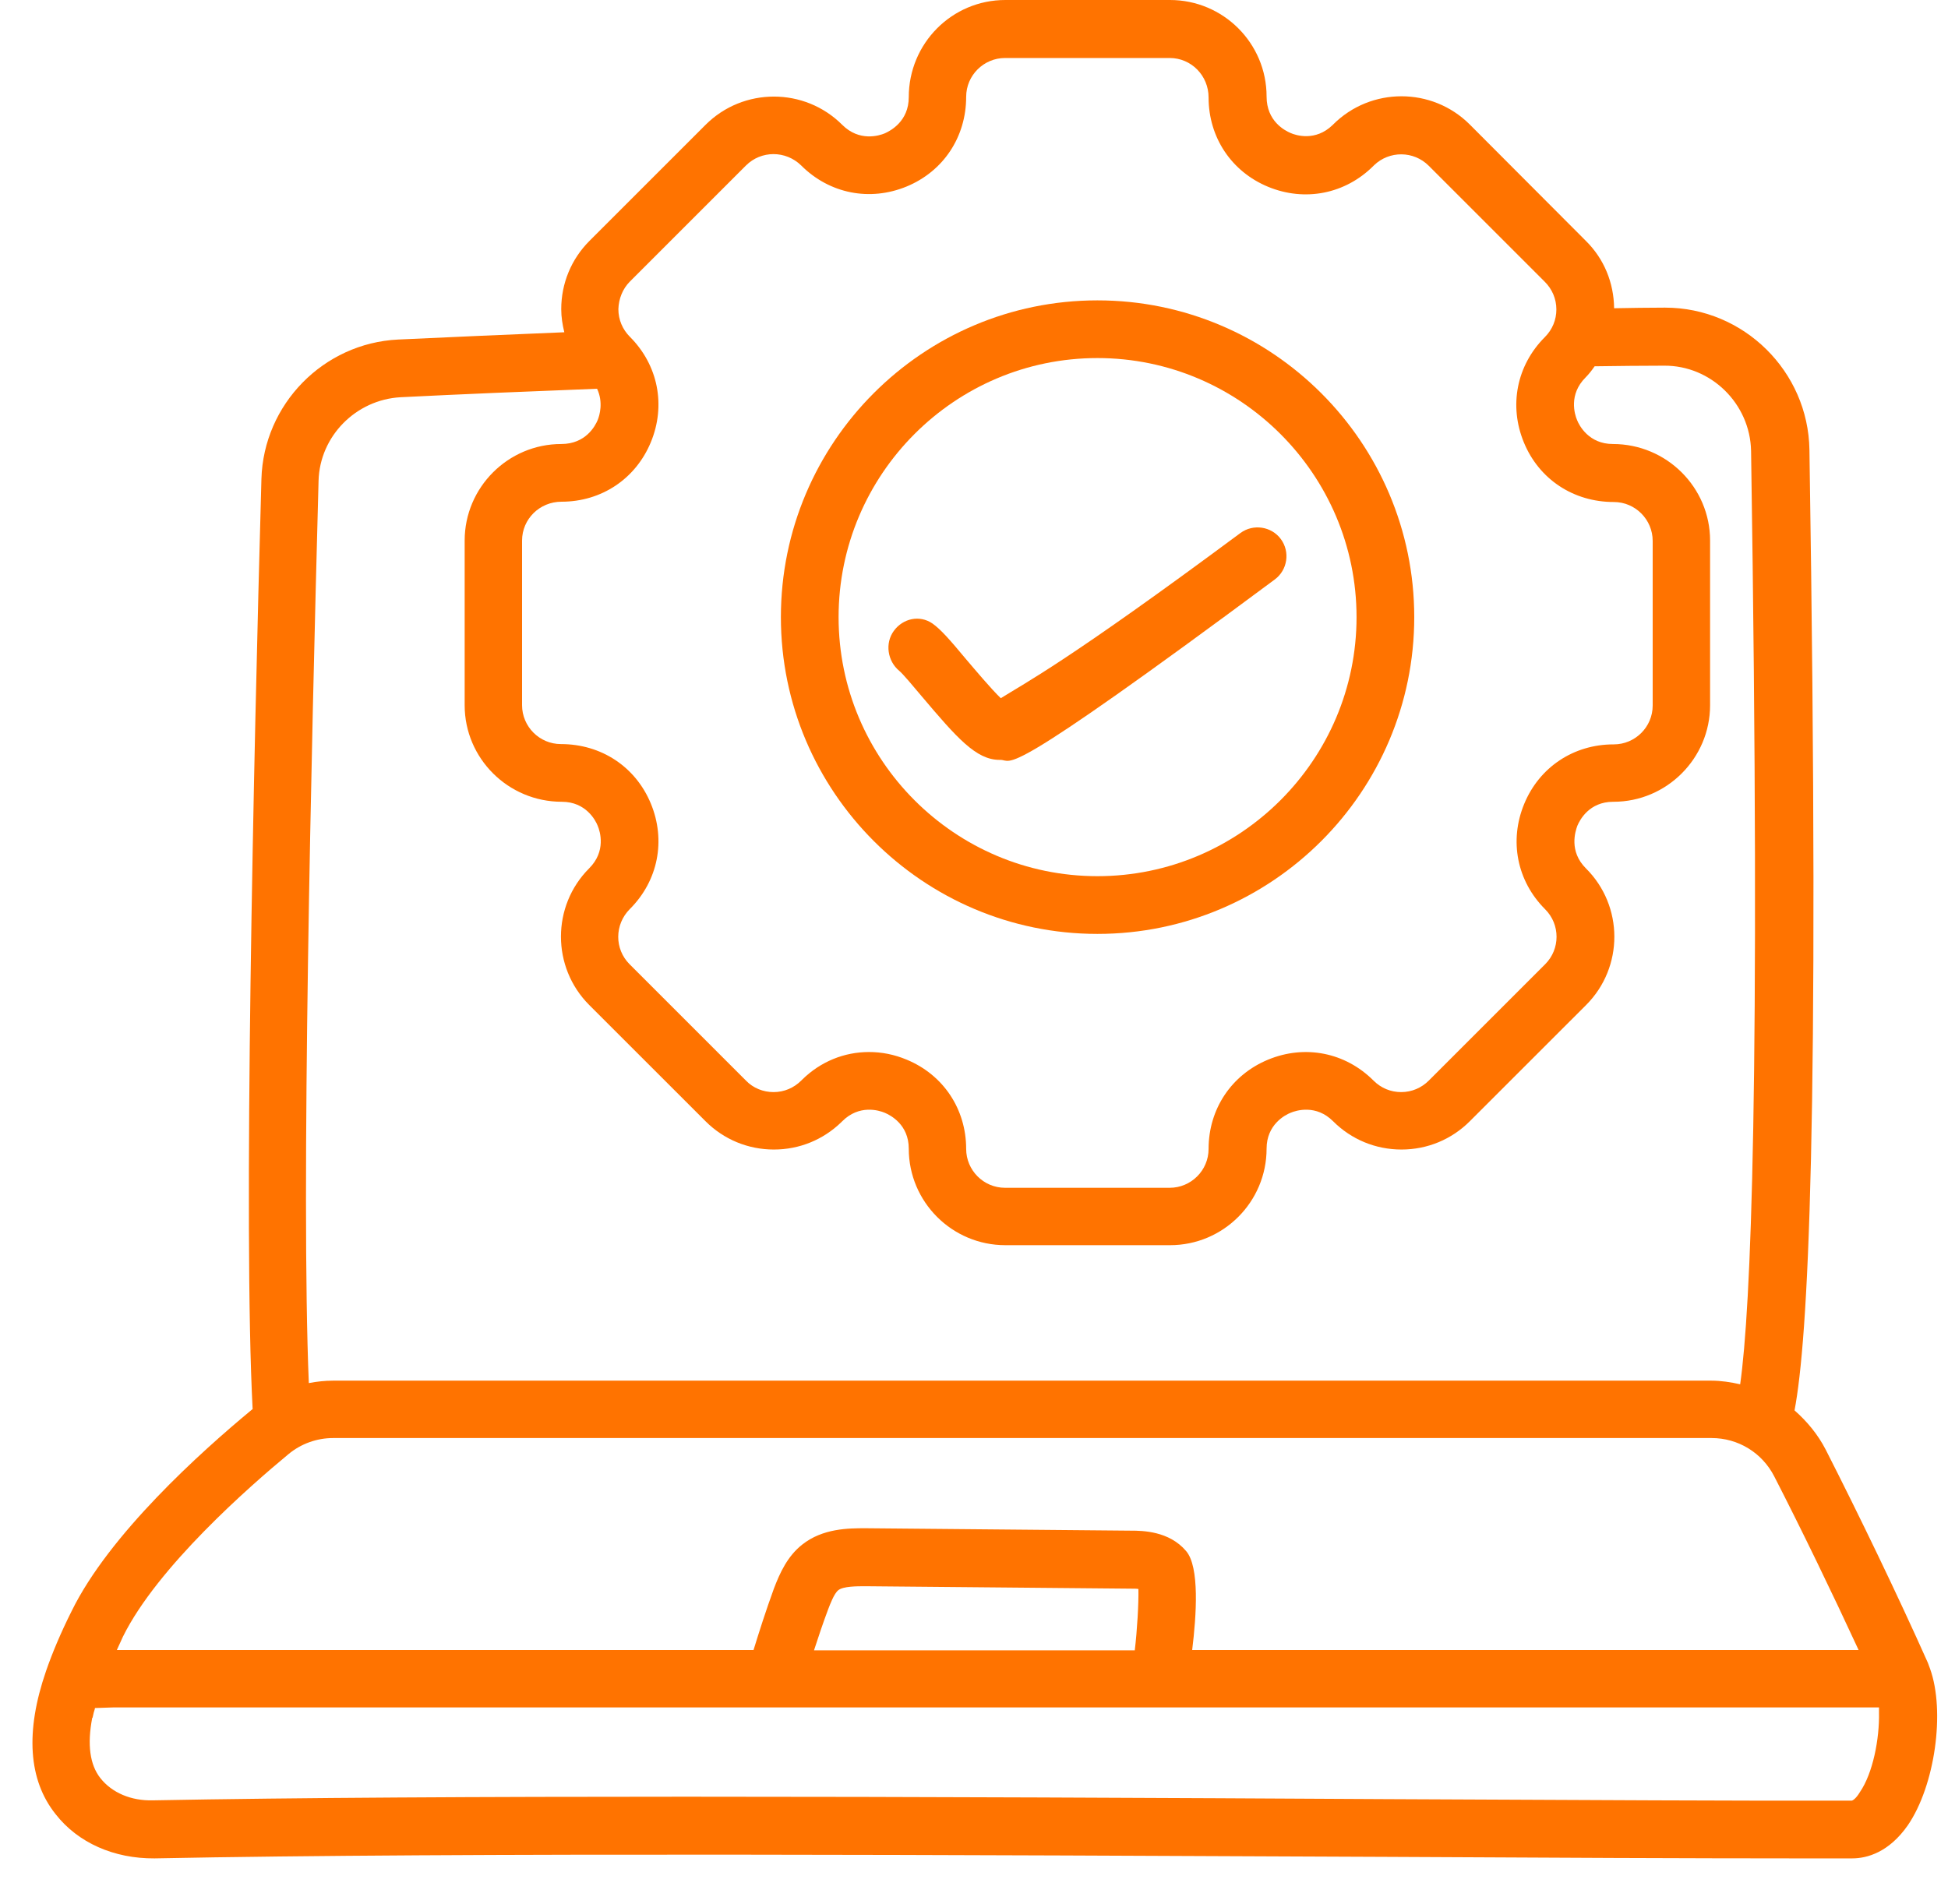
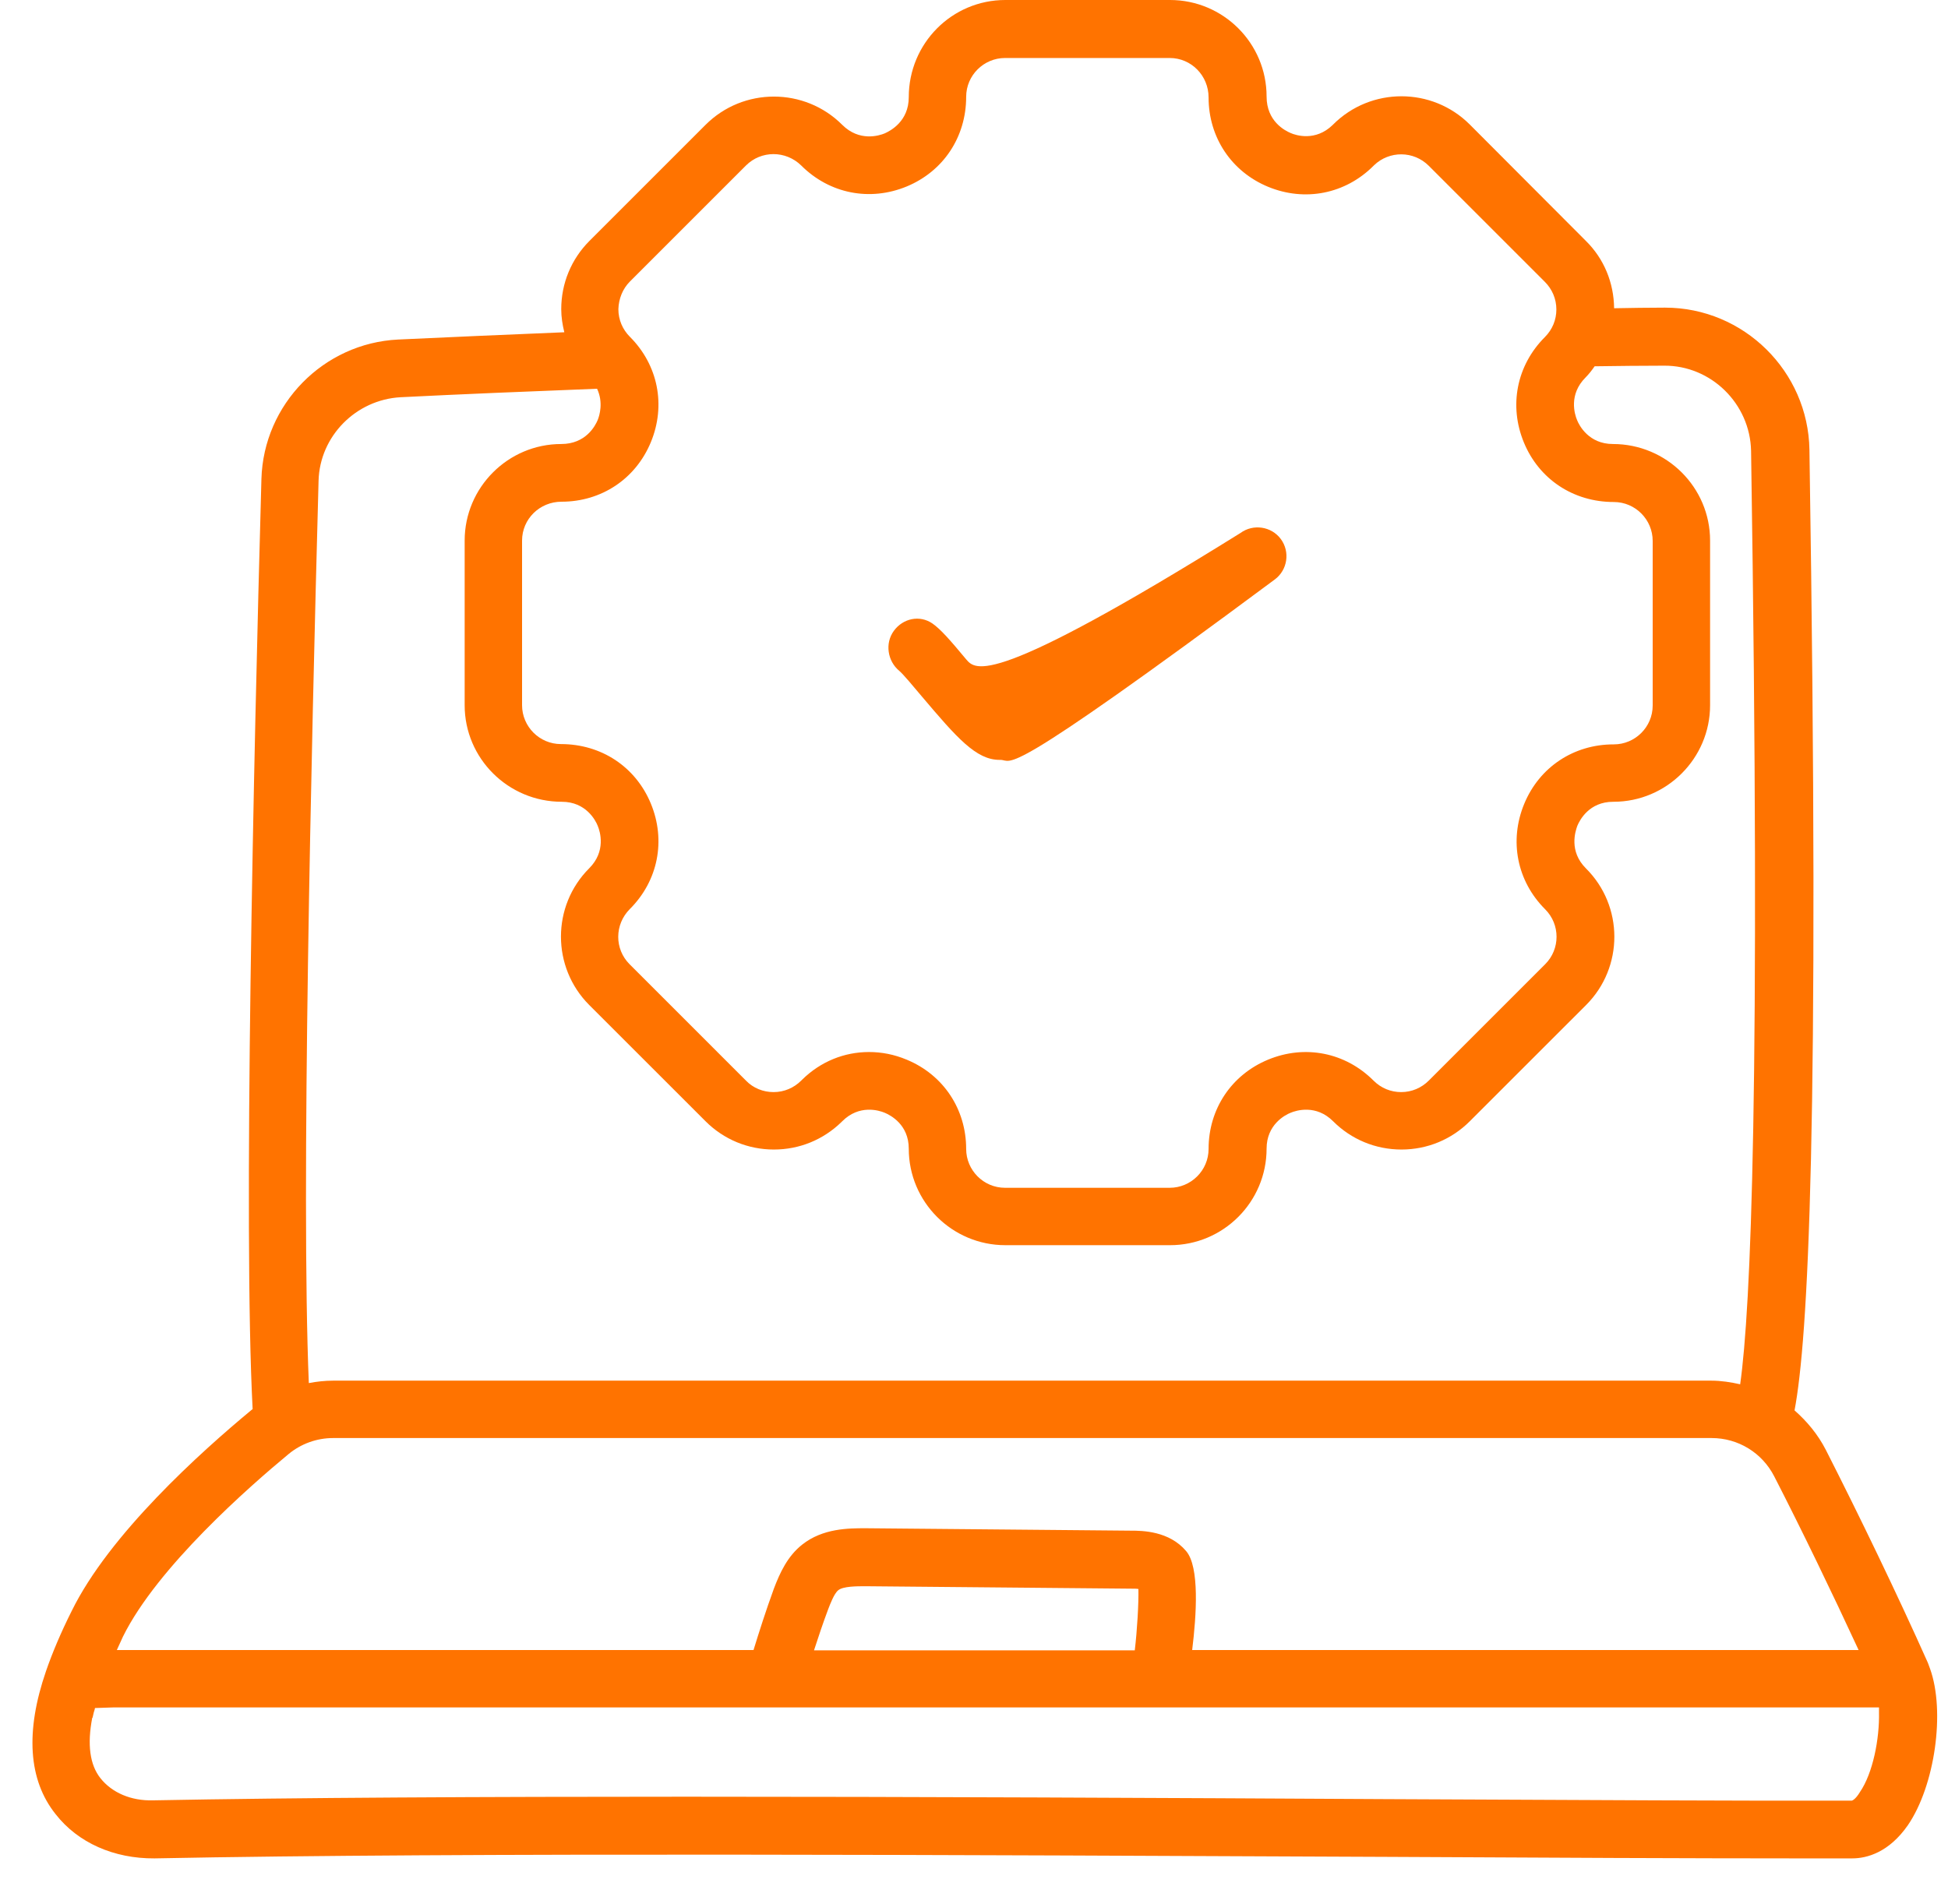
<svg xmlns="http://www.w3.org/2000/svg" width="45" height="44" viewBox="0 0 45 44" fill="none">
  <g clip-path="url(#clip0_7722_714)">
    <path d="M44.584 38.552C44.563 38.496 44.549 38.454 44.535 38.419C43.834 36.847 42.949 35.015 42.178 33.5C41.995 33.142 41.742 32.84 41.455 32.587C41.764 30.953 42.044 26.125 41.799 10.392C41.771 8.582 40.283 7.108 38.465 7.108H38.452C38.073 7.108 37.68 7.115 37.287 7.122C37.28 6.533 37.055 5.979 36.634 5.565L33.953 2.877C33.083 2.007 31.666 2.007 30.796 2.877C30.789 2.884 30.789 2.884 30.782 2.891C30.389 3.27 29.94 3.13 29.813 3.073C29.68 3.017 29.259 2.8 29.259 2.231C29.259 0.996 28.256 0 27.028 0H23.224C21.989 0 20.993 1.003 20.993 2.245C20.993 2.807 20.565 3.024 20.439 3.081C20.305 3.137 19.849 3.277 19.456 2.884C18.586 2.014 17.169 2.014 16.299 2.884L13.618 5.565C13.197 5.986 12.965 6.547 12.965 7.143C12.965 7.326 12.993 7.501 13.036 7.677C11.674 7.733 10.383 7.789 9.197 7.845C7.471 7.929 6.089 9.34 6.039 11.066C5.857 17.592 5.618 28.398 5.836 32.559C5.829 32.566 5.822 32.566 5.815 32.573C4.636 33.549 2.524 35.45 1.654 37.226C1.408 37.717 1.212 38.18 1.064 38.608C0.58 40.011 0.657 41.127 1.282 41.913C1.801 42.58 2.636 42.945 3.569 42.938C10.664 42.797 22.516 42.861 32.045 42.903C35.806 42.924 39.146 42.938 41.49 42.938H42.788C43.132 42.938 43.637 42.797 44.072 42.173C44.697 41.261 44.942 39.541 44.584 38.552ZM14.551 6.505L17.232 3.824C17.583 3.473 18.151 3.473 18.509 3.824C19.162 4.477 20.095 4.659 20.944 4.309C21.793 3.958 22.319 3.165 22.319 2.238C22.319 1.74 22.726 1.34 23.217 1.34H27.021C27.519 1.34 27.919 1.747 27.919 2.252C27.919 3.172 28.445 3.965 29.294 4.316C30.143 4.666 31.076 4.484 31.729 3.831C31.736 3.824 31.736 3.824 31.743 3.817C32.094 3.48 32.655 3.48 33.006 3.831L35.687 6.512C35.855 6.68 35.953 6.905 35.953 7.15C35.953 7.389 35.862 7.614 35.687 7.789C35.034 8.442 34.852 9.375 35.203 10.224C35.553 11.073 36.346 11.599 37.28 11.599C37.778 11.599 38.178 12.006 38.178 12.498V16.301C38.178 16.799 37.771 17.199 37.28 17.199H37.273C36.353 17.199 35.56 17.725 35.21 18.574C34.859 19.423 35.041 20.357 35.694 21.009C36.045 21.36 36.045 21.928 35.694 22.279L33.006 24.967C32.838 25.135 32.613 25.233 32.368 25.233C32.129 25.233 31.904 25.142 31.729 24.967C31.076 24.314 30.143 24.132 29.294 24.483C28.445 24.834 27.919 25.627 27.919 26.546C27.919 27.044 27.512 27.444 27.021 27.444H23.217C22.719 27.444 22.319 27.037 22.319 26.546C22.319 25.627 21.793 24.834 20.944 24.483C20.656 24.363 20.368 24.307 20.074 24.307C19.505 24.307 18.958 24.525 18.53 24.946C18.523 24.953 18.516 24.96 18.509 24.967C18.34 25.135 18.116 25.233 17.87 25.233C17.632 25.233 17.4 25.142 17.232 24.967L14.544 22.279C14.193 21.928 14.193 21.36 14.551 21.002C15.204 20.35 15.386 19.416 15.035 18.567C14.684 17.718 13.892 17.192 12.958 17.192C12.46 17.192 12.06 16.785 12.06 16.294V12.49C12.06 11.992 12.467 11.592 12.972 11.592C13.892 11.592 14.684 11.066 15.035 10.217C15.386 9.368 15.204 8.435 14.551 7.782C14.383 7.614 14.285 7.389 14.285 7.143C14.292 6.905 14.383 6.673 14.551 6.505ZM7.359 11.108C7.387 10.077 8.222 9.235 9.253 9.178C10.643 9.108 12.172 9.045 13.793 8.982C13.941 9.298 13.85 9.599 13.807 9.705C13.751 9.838 13.534 10.259 12.965 10.259C11.737 10.259 10.734 11.262 10.734 12.49V16.294C10.734 17.522 11.737 18.525 12.979 18.525C13.534 18.525 13.758 18.953 13.807 19.079C13.864 19.213 14.004 19.669 13.611 20.062C12.741 20.932 12.741 22.349 13.611 23.22L16.299 25.907C16.72 26.328 17.281 26.56 17.877 26.56C18.467 26.56 19.014 26.335 19.435 25.928C19.442 25.921 19.449 25.914 19.456 25.907C19.849 25.514 20.305 25.654 20.439 25.711C20.572 25.767 20.993 25.984 20.993 26.539C20.993 27.774 21.996 28.77 23.224 28.77H27.028C28.263 28.77 29.259 27.767 29.259 26.539C29.259 25.984 29.687 25.76 29.813 25.711C29.947 25.654 30.403 25.514 30.796 25.907C31.217 26.328 31.778 26.56 32.375 26.56C32.971 26.56 33.532 26.328 33.953 25.907L36.641 23.22C37.511 22.349 37.511 20.932 36.634 20.062C36.241 19.669 36.389 19.213 36.438 19.079C36.494 18.946 36.711 18.525 37.266 18.525H37.273C38.501 18.525 39.504 17.522 39.504 16.294V12.49C39.504 11.262 38.501 10.259 37.259 10.259C36.704 10.259 36.48 9.831 36.431 9.705C36.374 9.571 36.234 9.115 36.627 8.722C36.704 8.645 36.774 8.554 36.837 8.463C37.385 8.456 37.925 8.449 38.444 8.449C39.525 8.442 40.43 9.326 40.451 10.42C40.676 25.086 40.444 30.251 40.199 31.984C39.981 31.935 39.757 31.9 39.532 31.9H7.696C7.506 31.9 7.317 31.921 7.134 31.956C6.952 27.577 7.19 17.367 7.359 11.108ZM6.664 33.598C6.952 33.359 7.317 33.226 7.696 33.226H39.539C40.15 33.226 40.704 33.563 40.985 34.11C41.623 35.352 42.325 36.805 42.935 38.124H27.54C27.638 37.324 27.715 36.201 27.399 35.836C27.007 35.373 26.389 35.366 26.129 35.366H26.122L19.997 35.31C19.604 35.31 19.007 35.31 18.53 35.689C18.193 35.956 18.018 36.335 17.877 36.706C17.688 37.226 17.541 37.689 17.407 38.124H2.699C2.748 38.019 2.791 37.92 2.84 37.815C3.633 36.208 5.773 34.335 6.664 33.598ZM18.804 38.131C18.902 37.829 19.007 37.514 19.133 37.177C19.175 37.071 19.267 36.819 19.365 36.742C19.477 36.65 19.793 36.65 19.997 36.65L26.122 36.706C26.2 36.706 26.256 36.706 26.298 36.714C26.305 37.05 26.27 37.661 26.214 38.131H18.804ZM42.774 41.604C40.458 41.611 36.557 41.59 32.038 41.569C26.943 41.541 21.189 41.513 15.849 41.513C11.19 41.513 6.846 41.534 3.534 41.597C3.029 41.611 2.587 41.422 2.32 41.085C2.075 40.776 2.012 40.306 2.131 39.689H2.138C2.145 39.661 2.152 39.626 2.159 39.597C2.166 39.555 2.187 39.513 2.194 39.464L2.622 39.45H43.406V39.478V39.562C43.42 40.173 43.265 40.973 42.964 41.408C42.872 41.562 42.795 41.604 42.774 41.604Z" fill="#FF7300" />
-     <path d="M25.351 21.578C29.386 21.578 32.67 18.294 32.67 14.259C32.67 10.224 29.386 6.94 25.351 6.94C21.316 6.94 18.039 10.224 18.039 14.259C18.039 18.294 21.323 21.578 25.351 21.578ZM25.351 8.273C28.649 8.273 31.337 10.961 31.337 14.259C31.337 17.557 28.649 20.244 25.351 20.244C22.053 20.244 19.372 17.557 19.372 14.259C19.372 10.961 22.053 8.273 25.351 8.273Z" fill="#FF7300" />
-     <path d="M23.091 17.557H23.105C23.421 17.55 23.014 18.167 29.448 13.389C29.743 13.171 29.806 12.75 29.588 12.455C29.371 12.161 28.95 12.098 28.655 12.315C24.648 15.29 23.687 15.774 23.119 16.132C22.887 15.908 22.536 15.487 22.319 15.234C21.94 14.778 21.729 14.539 21.54 14.406C21.245 14.203 20.859 14.287 20.649 14.575C20.438 14.862 20.501 15.276 20.775 15.501C20.859 15.571 21.112 15.873 21.294 16.09C22.108 17.052 22.55 17.557 23.091 17.557Z" fill="#FF7300" />
+     <path d="M23.091 17.557H23.105C23.421 17.55 23.014 18.167 29.448 13.389C29.743 13.171 29.806 12.75 29.588 12.455C29.371 12.161 28.95 12.098 28.655 12.315C22.887 15.908 22.536 15.487 22.319 15.234C21.94 14.778 21.729 14.539 21.54 14.406C21.245 14.203 20.859 14.287 20.649 14.575C20.438 14.862 20.501 15.276 20.775 15.501C20.859 15.571 21.112 15.873 21.294 16.09C22.108 17.052 22.55 17.557 23.091 17.557Z" fill="#FF7300" />
  </g>
  <defs>
    <clipPath id="clip0_7722_714">
      <rect width="44" height="44" fill="white" transform="translate(0.75)" />
    </clipPath>
  </defs>
</svg>